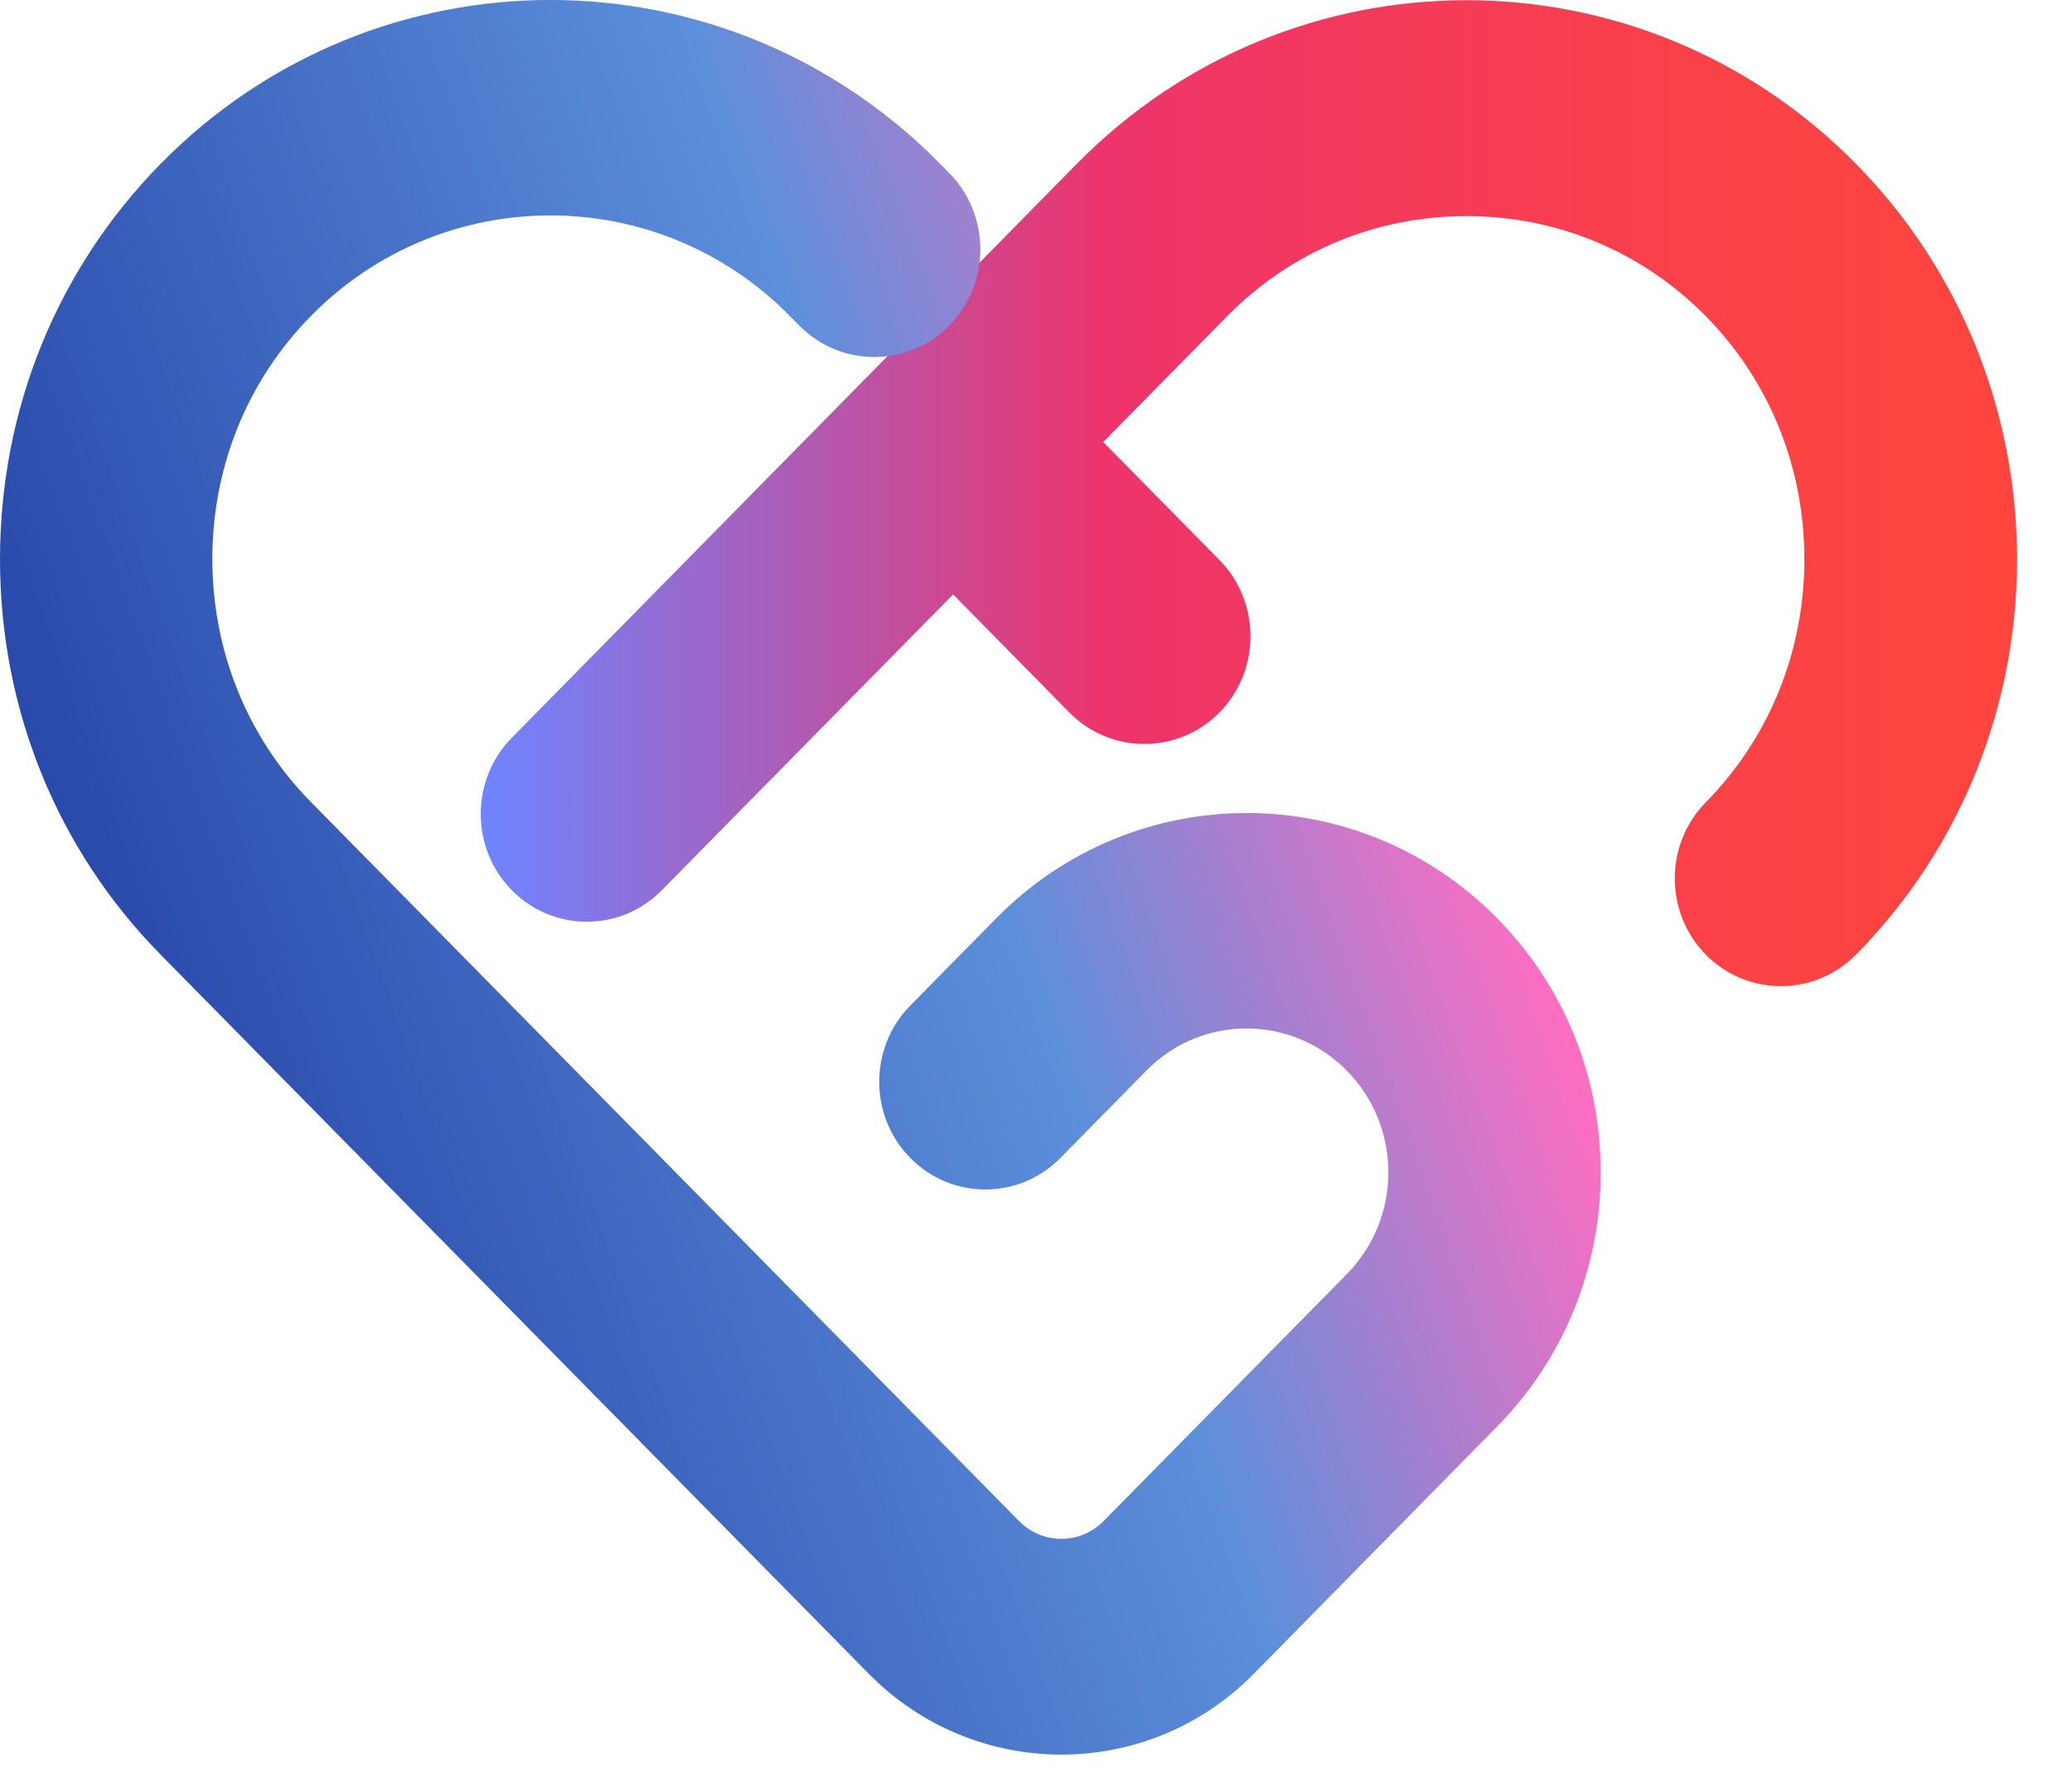
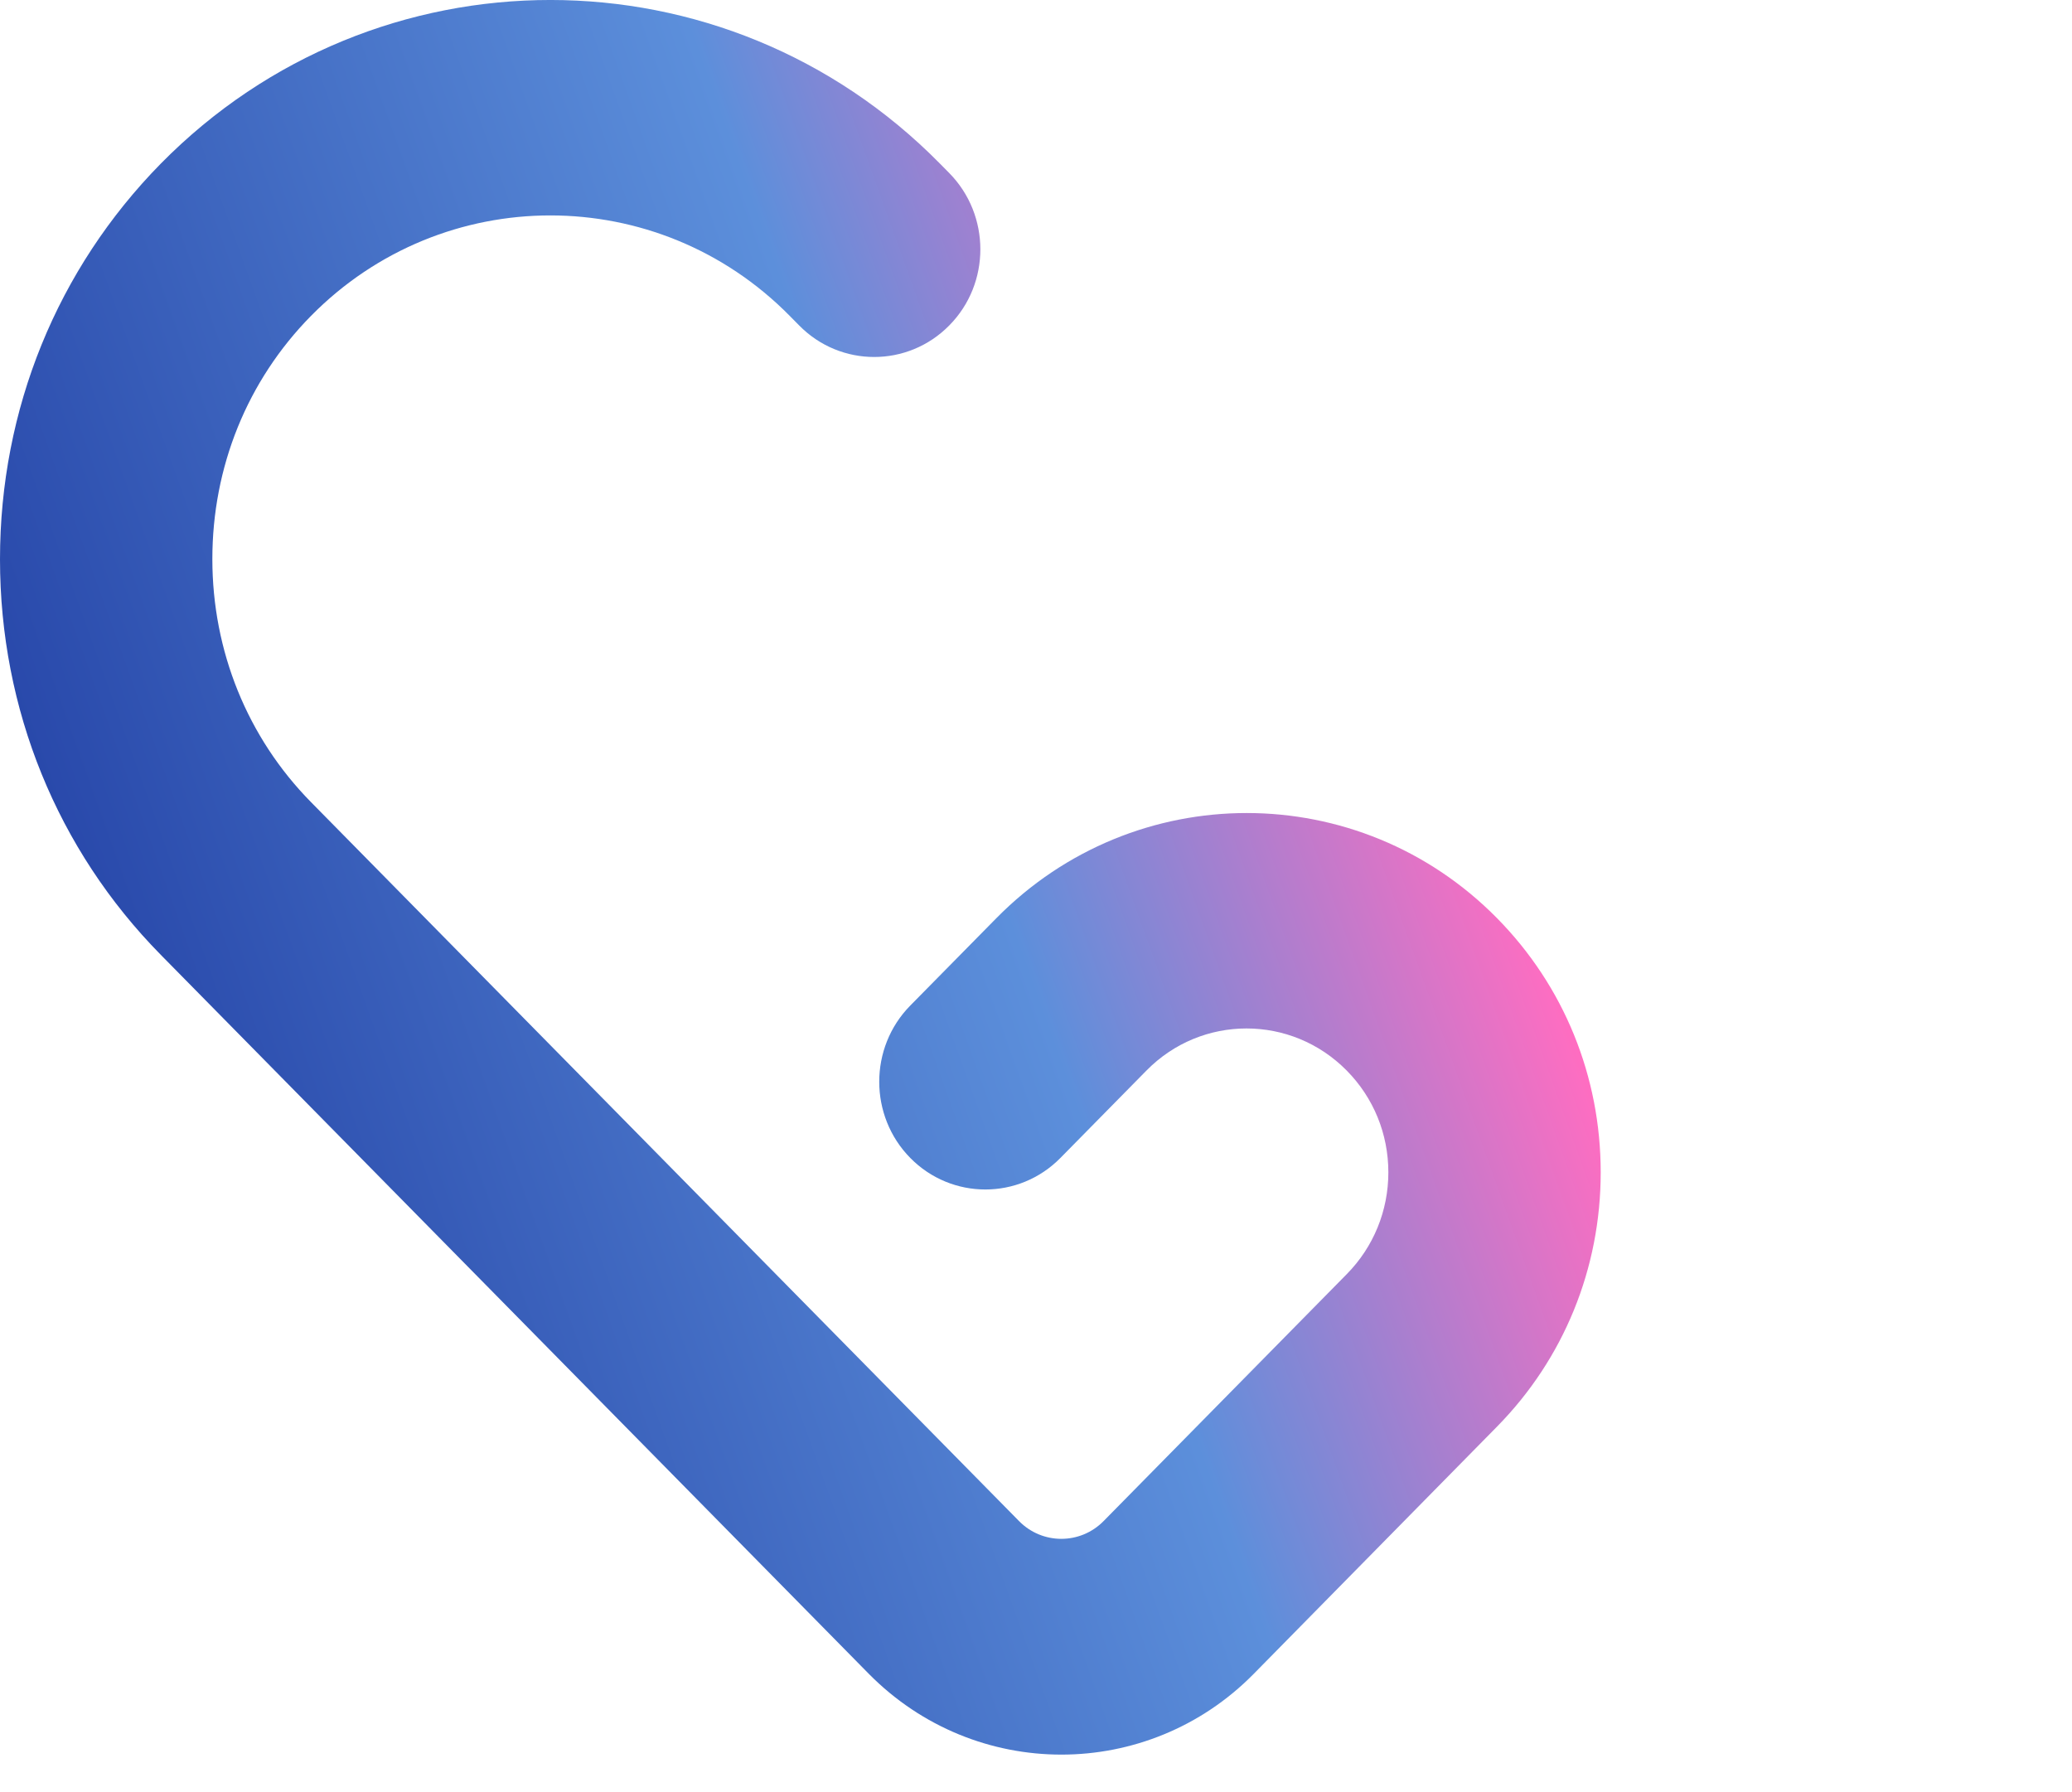
<svg xmlns="http://www.w3.org/2000/svg" width="37" height="32" viewBox="0 0 37 32" fill="none">
-   <path d="M33.141 2.925C29.306 -0.97 23.065 -0.97 19.229 2.925L9.139 13.174C8.4 13.924 8.4 15.145 9.139 15.895C9.878 16.646 11.08 16.646 11.819 15.895L17.02 10.614L19.095 12.722C19.465 13.097 19.95 13.284 20.436 13.284C20.921 13.284 21.406 13.097 21.776 12.722C22.515 11.971 22.515 10.751 21.776 10L19.7 7.893L21.913 5.646C23.05 4.491 24.568 3.859 26.187 3.859C27.81 3.859 29.327 4.495 30.461 5.646C31.598 6.801 32.221 8.342 32.221 9.986C32.221 11.629 31.595 13.174 30.461 14.325C30.092 14.7 29.907 15.193 29.907 15.686C29.907 16.179 30.092 16.671 30.461 17.047C30.831 17.422 31.316 17.609 31.801 17.609C32.286 17.609 32.772 17.422 33.141 17.047L33.272 16.914C33.304 16.881 33.34 16.844 33.37 16.808C36.977 12.902 36.901 6.742 33.141 2.925Z" fill="url(#paint0_linear_111_946)" />
  <path d="M18.954 31.33C17.708 31.33 16.465 30.849 15.516 29.889L2.872 17.05C1.021 15.171 0 12.663 0 9.986C0 7.308 1.021 4.804 2.872 2.921C6.708 -0.974 12.948 -0.974 16.784 2.921L16.951 3.09C17.69 3.84 17.693 5.061 16.951 5.811C16.212 6.562 15.009 6.562 14.271 5.811L14.104 5.642C11.746 3.248 7.91 3.248 5.552 5.642C4.415 6.797 3.792 8.338 3.792 9.982C3.792 11.626 4.419 13.17 5.552 14.321L18.197 27.16C18.613 27.583 19.291 27.583 19.707 27.16L24.05 22.75C24.528 22.265 24.792 21.618 24.792 20.934C24.792 20.246 24.528 19.602 24.05 19.117C23.061 18.113 21.456 18.113 20.471 19.117L18.936 20.676C18.197 21.427 16.994 21.427 16.255 20.676C15.516 19.926 15.516 18.705 16.255 17.955L17.791 16.396C20.258 13.891 24.267 13.891 26.734 16.396C27.929 17.609 28.584 19.22 28.584 20.934C28.584 22.648 27.925 24.262 26.734 25.472L22.387 29.889C21.442 30.849 20.196 31.33 18.954 31.33Z" fill="url(#paint1_linear_111_946)" />
  <defs>
    <linearGradient id="paint0_linear_111_946" x1="36.019" y1="8.809" x2="8.582" y2="8.809" gradientUnits="userSpaceOnUse">
      <stop stop-color="#FF453D" />
      <stop offset="0.178" stop-color="#FB4246" />
      <stop offset="0.474" stop-color="#F23860" />
      <stop offset="0.594" stop-color="#ED346C" />
      <stop offset="1" stop-color="#6E84FF" />
    </linearGradient>
    <linearGradient id="paint1_linear_111_946" x1="2.866" y1="19.764" x2="25.642" y2="11.599" gradientUnits="userSpaceOnUse">
      <stop stop-color="#2949AB" />
      <stop offset="0.636" stop-color="#5C8FDB" />
      <stop offset="1" stop-color="#FF6DC1" />
    </linearGradient>
  </defs>
</svg>